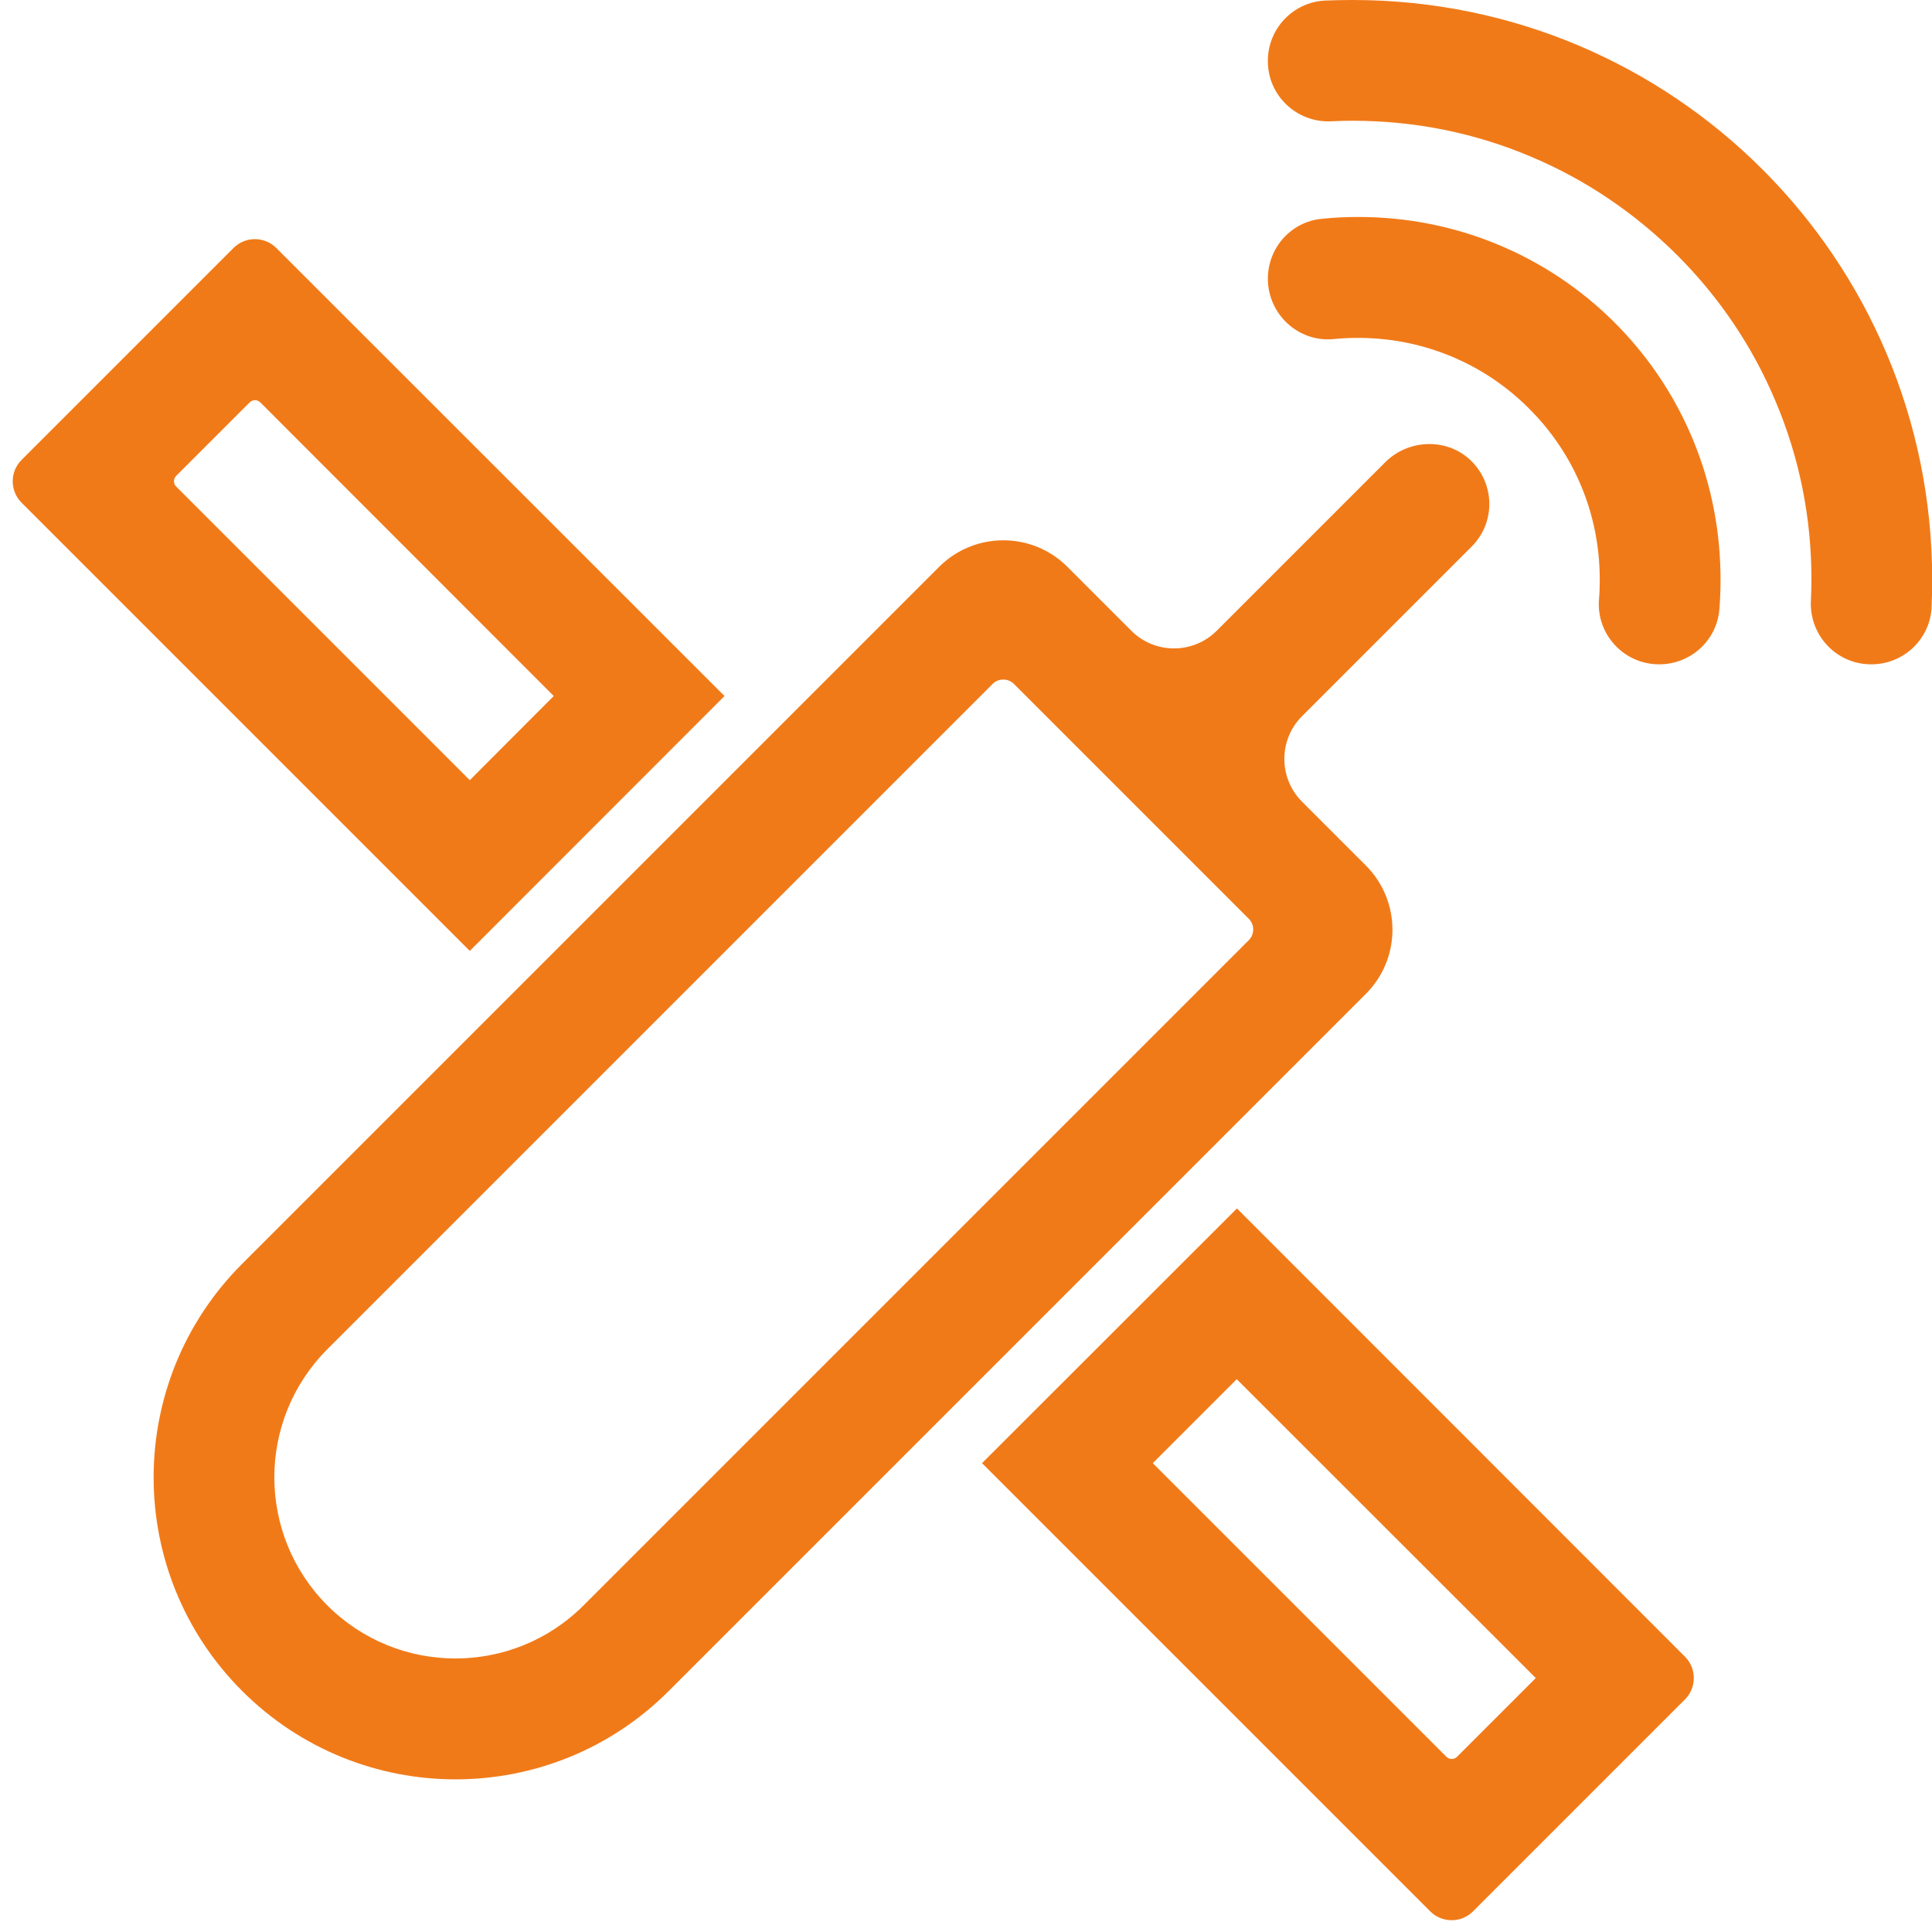
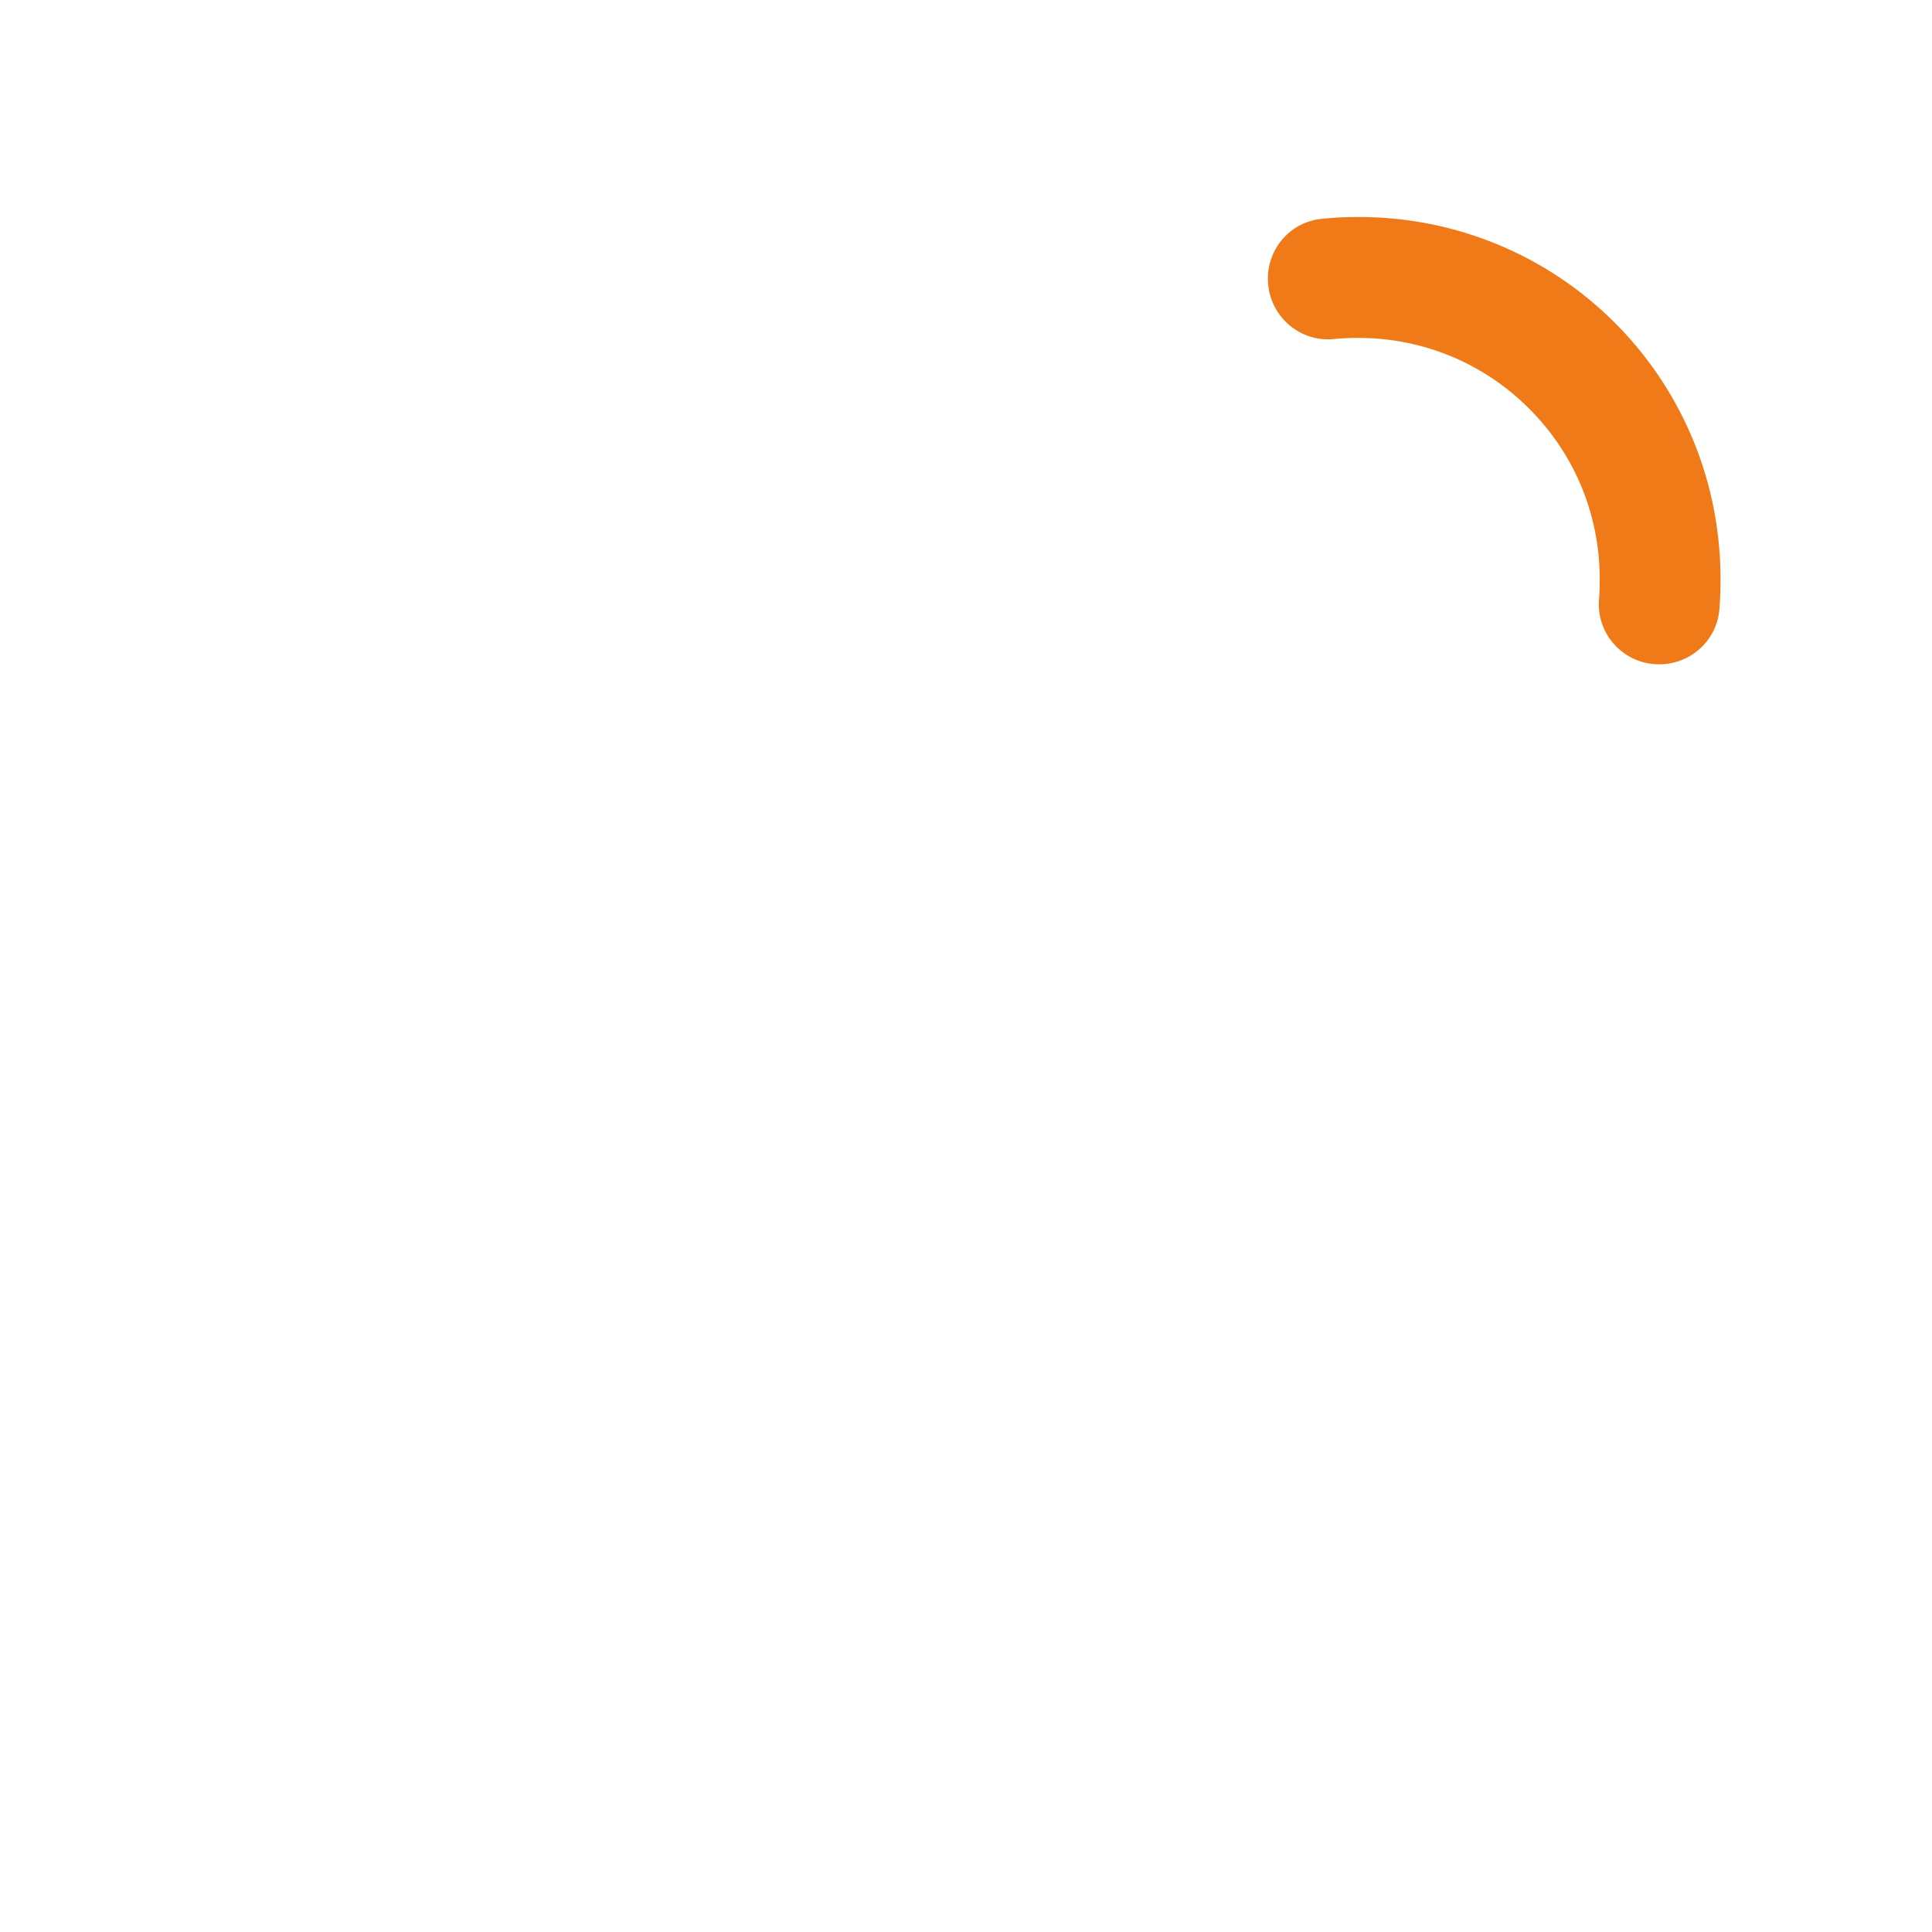
<svg xmlns="http://www.w3.org/2000/svg" t="1721047858380" class="icon" viewBox="0 0 1024 1024" version="1.1" p-id="8597" width="200" height="200">
  <path d="M719.8 115c-6.5 0-13 0.3-19.4 1-16.2 1.6-28.4 15.4-28.4 31.7 0 18.9 16.2 33.9 35 32 4-0.4 8.1-0.6 12.2-0.6 32.9-0.2 64.4 12.1 88.3 34.6 26.1 24.5 40.4 57.8 40.4 93.4 0 3.6-0.1 7.1-0.4 10.6-1.5 18.5 13.2 34.4 31.8 34.4h0.2c16.5 0 30.4-12.6 31.8-29 0.5-6.2 0.7-12.5 0.6-18.9-1.5-105.5-86.7-189.3-192.1-189.2z" p-id="8598" fill="#f17a18" />
-   <path d="M717 0c-5 0-9.9 0.1-14.8 0.3-16.9 0.9-30.2 14.9-30.2 31.9v0.3c0 18.2 15.3 32.6 33.5 31.8 3.8-0.2 7.6-0.3 11.5-0.3 32.8 0 64.7 6.4 94.6 19.1 28.9 12.2 54.9 29.8 77.3 52.1 22.3 22.3 39.9 48.3 52.1 77.3 12.7 29.9 19.1 61.7 19.1 94.6 0 3.8-0.1 7.6-0.3 11.4-0.8 18.3 13.6 33.6 31.9 33.6h0.2c17 0 31.1-13.3 31.9-30.3 0.2-4.9 0.3-9.8 0.3-14.7C1024 137.2 886.8 0 717 0zM293.5 368.9L249 413.5 93.4 257.9c-1.6-1.6-1.6-4.1 0-5.7l38.9-38.9c1.6-1.6 4.1-1.6 5.7 0l155.5 155.6m90.5 0L146.4 131.4c-6.2-6.2-16.4-6.2-22.6 0L11.4 243.8c-6.2 6.2-6.2 16.4 0 22.6L249 504l135-135.1zM814 889.4l-41.7 41.7c-1.6 1.6-4.1 1.6-5.7 0L611 775.5l44.5-44.5L814 889.4M655.6 640.5l-135.1 135 237.6 237.6c6.2 6.2 16.4 6.2 22.6 0l112.4-112.4c6.2-6.2 6.2-16.4 0-22.6L655.6 640.5zM780.4 244.9c-12.4-12.9-33.5-12.6-46.2 0.1l-89.3 89.3c-12.5 12.5-32.8 12.5-45.3 0l-33.9-33.9c-18.7-18.7-49.1-18.7-67.9 0L128.3 669.9c-62.5 62.5-62.5 163.8 0 226.3 31.2 31.2 72.2 46.9 113.1 46.9 40.9 0 81.9-15.6 113.1-46.9L724 526.7c18.7-18.7 18.7-49.1 0-67.9l-33.9-33.9c-12.5-12.5-12.5-32.8 0-45.3l89.8-89.8c12.5-12.4 12.6-32.3 0.5-44.9z m-471.1 606c-37.5 37.5-98.3 37.5-135.8 0-18.7-18.7-28.1-43.3-28.1-67.9s9.4-49.1 28.1-67.9l352.6-352.6c3.1-3.1 8.2-3.1 11.3 0L661.9 487c3.1 3.1 3.1 8.2 0 11.3L309.3 850.9z" p-id="8599" fill="#f17a18" />
</svg>